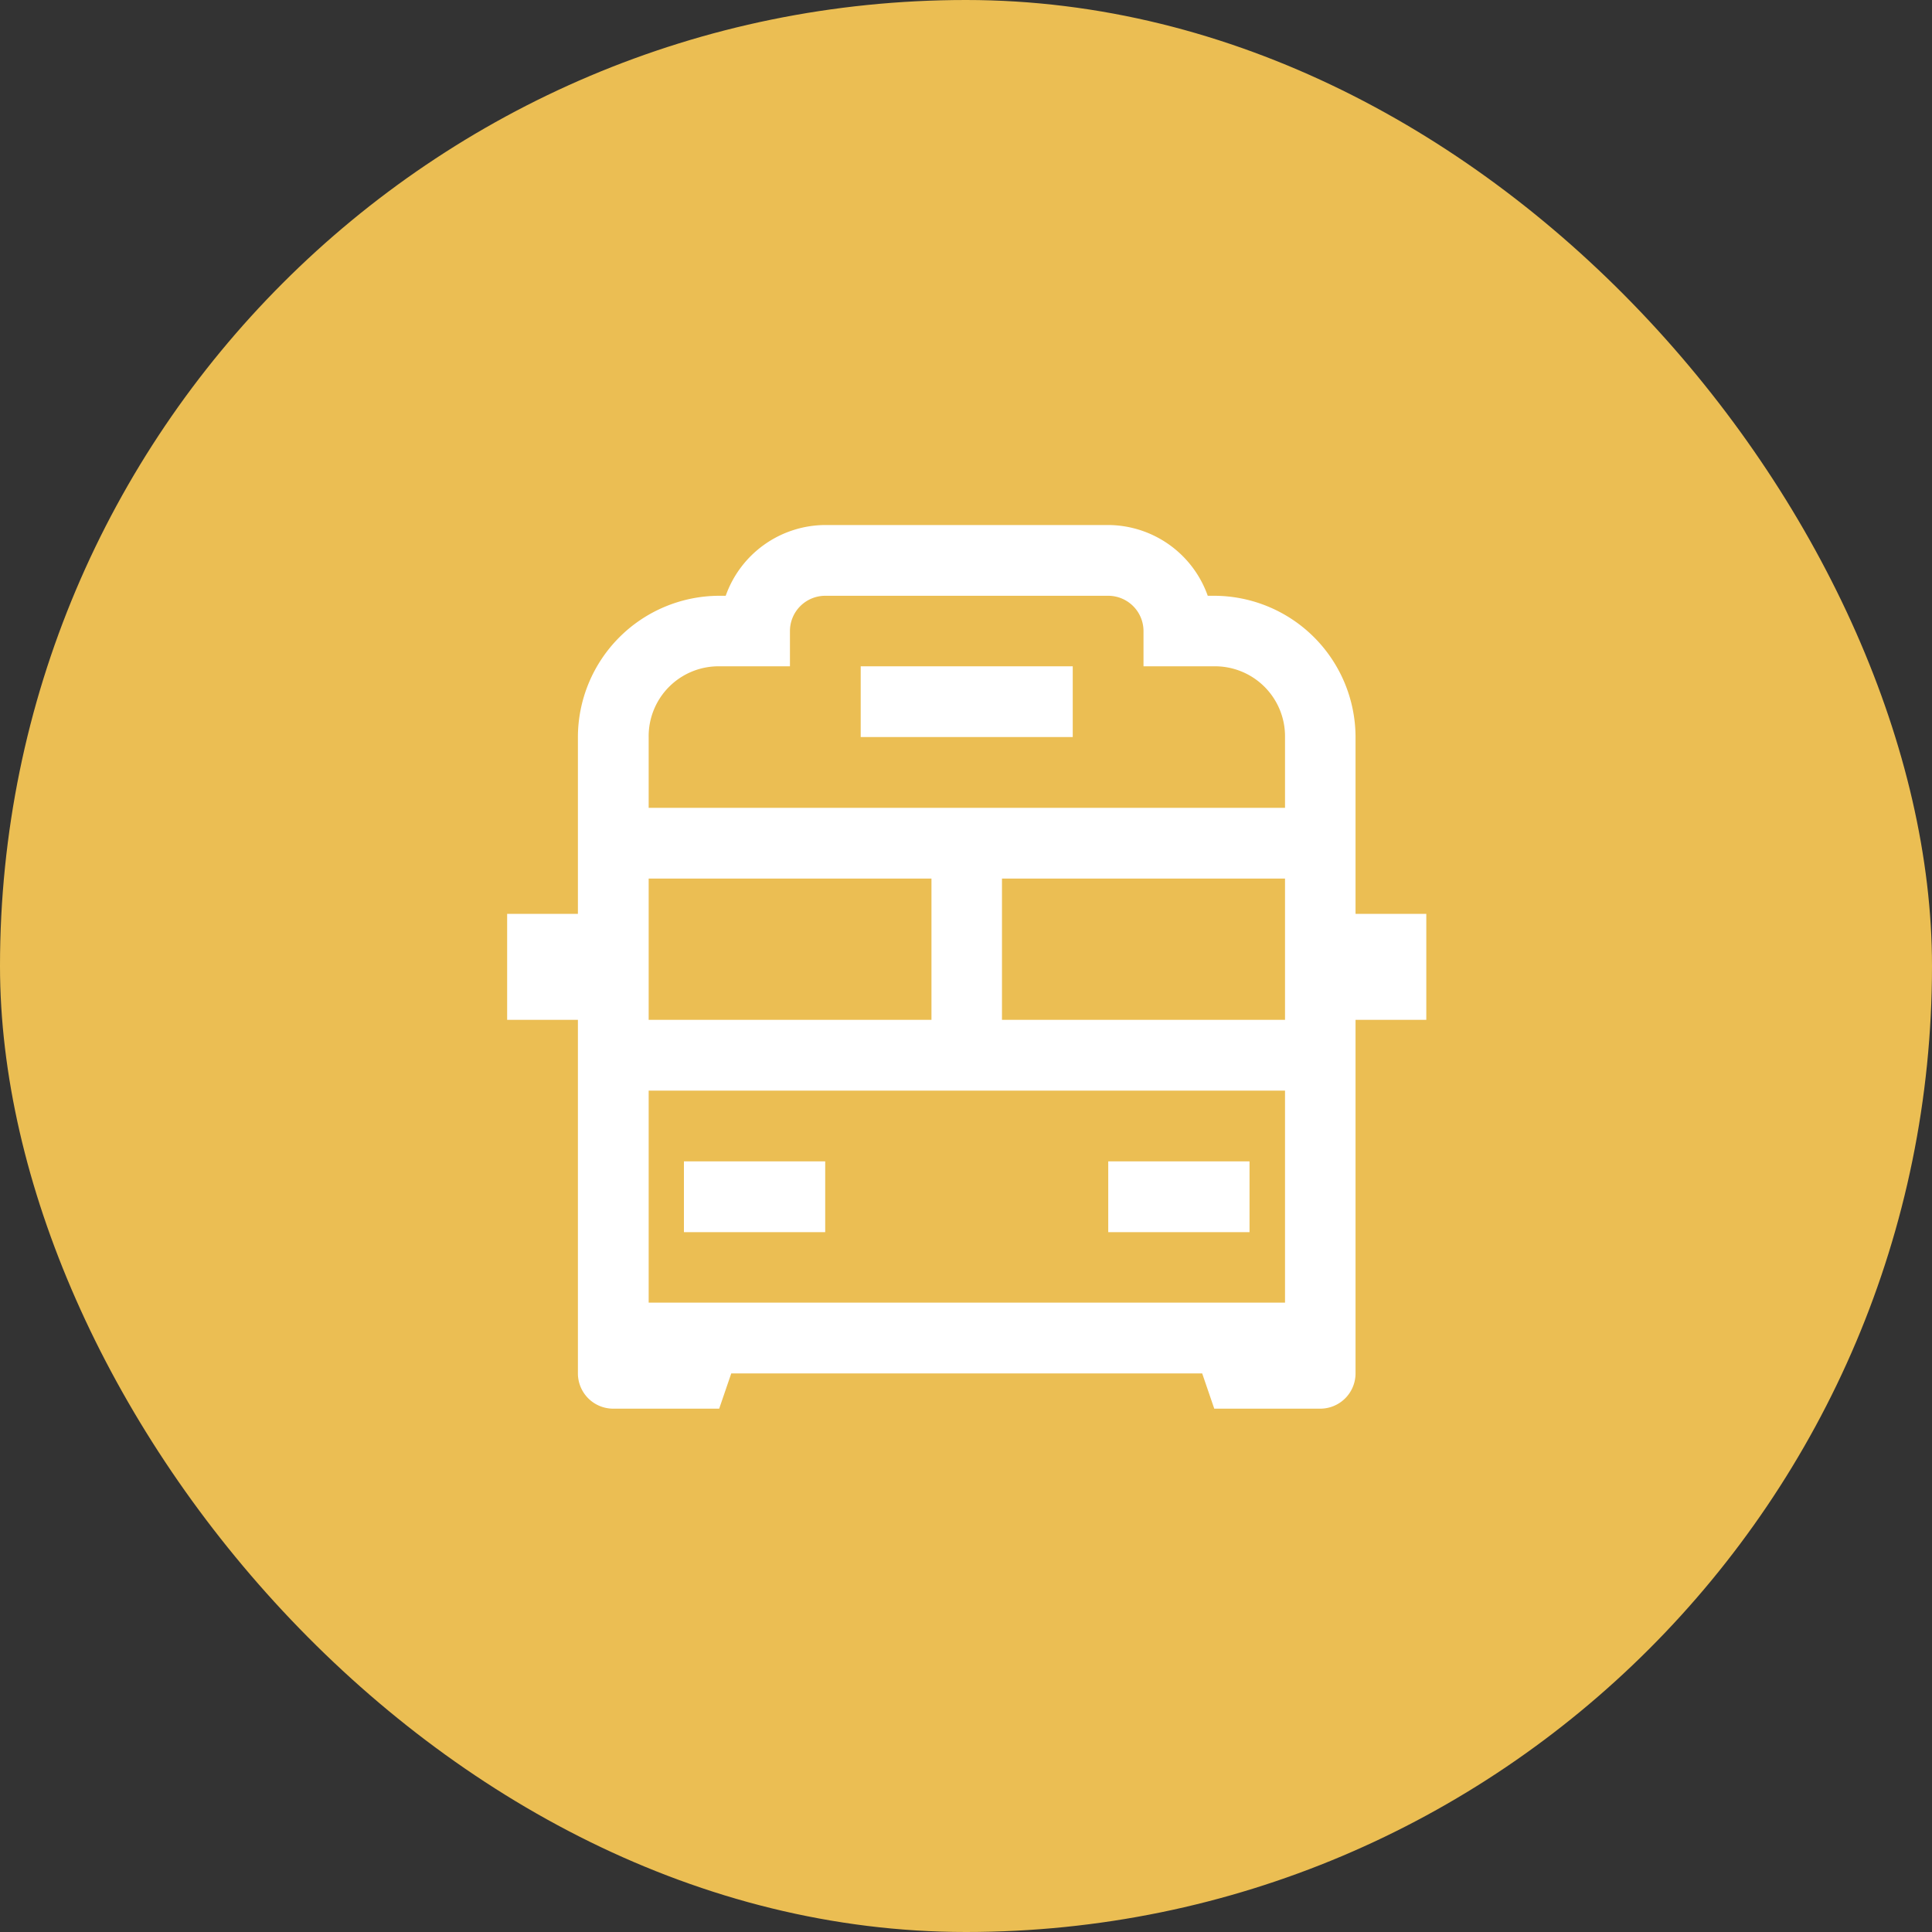
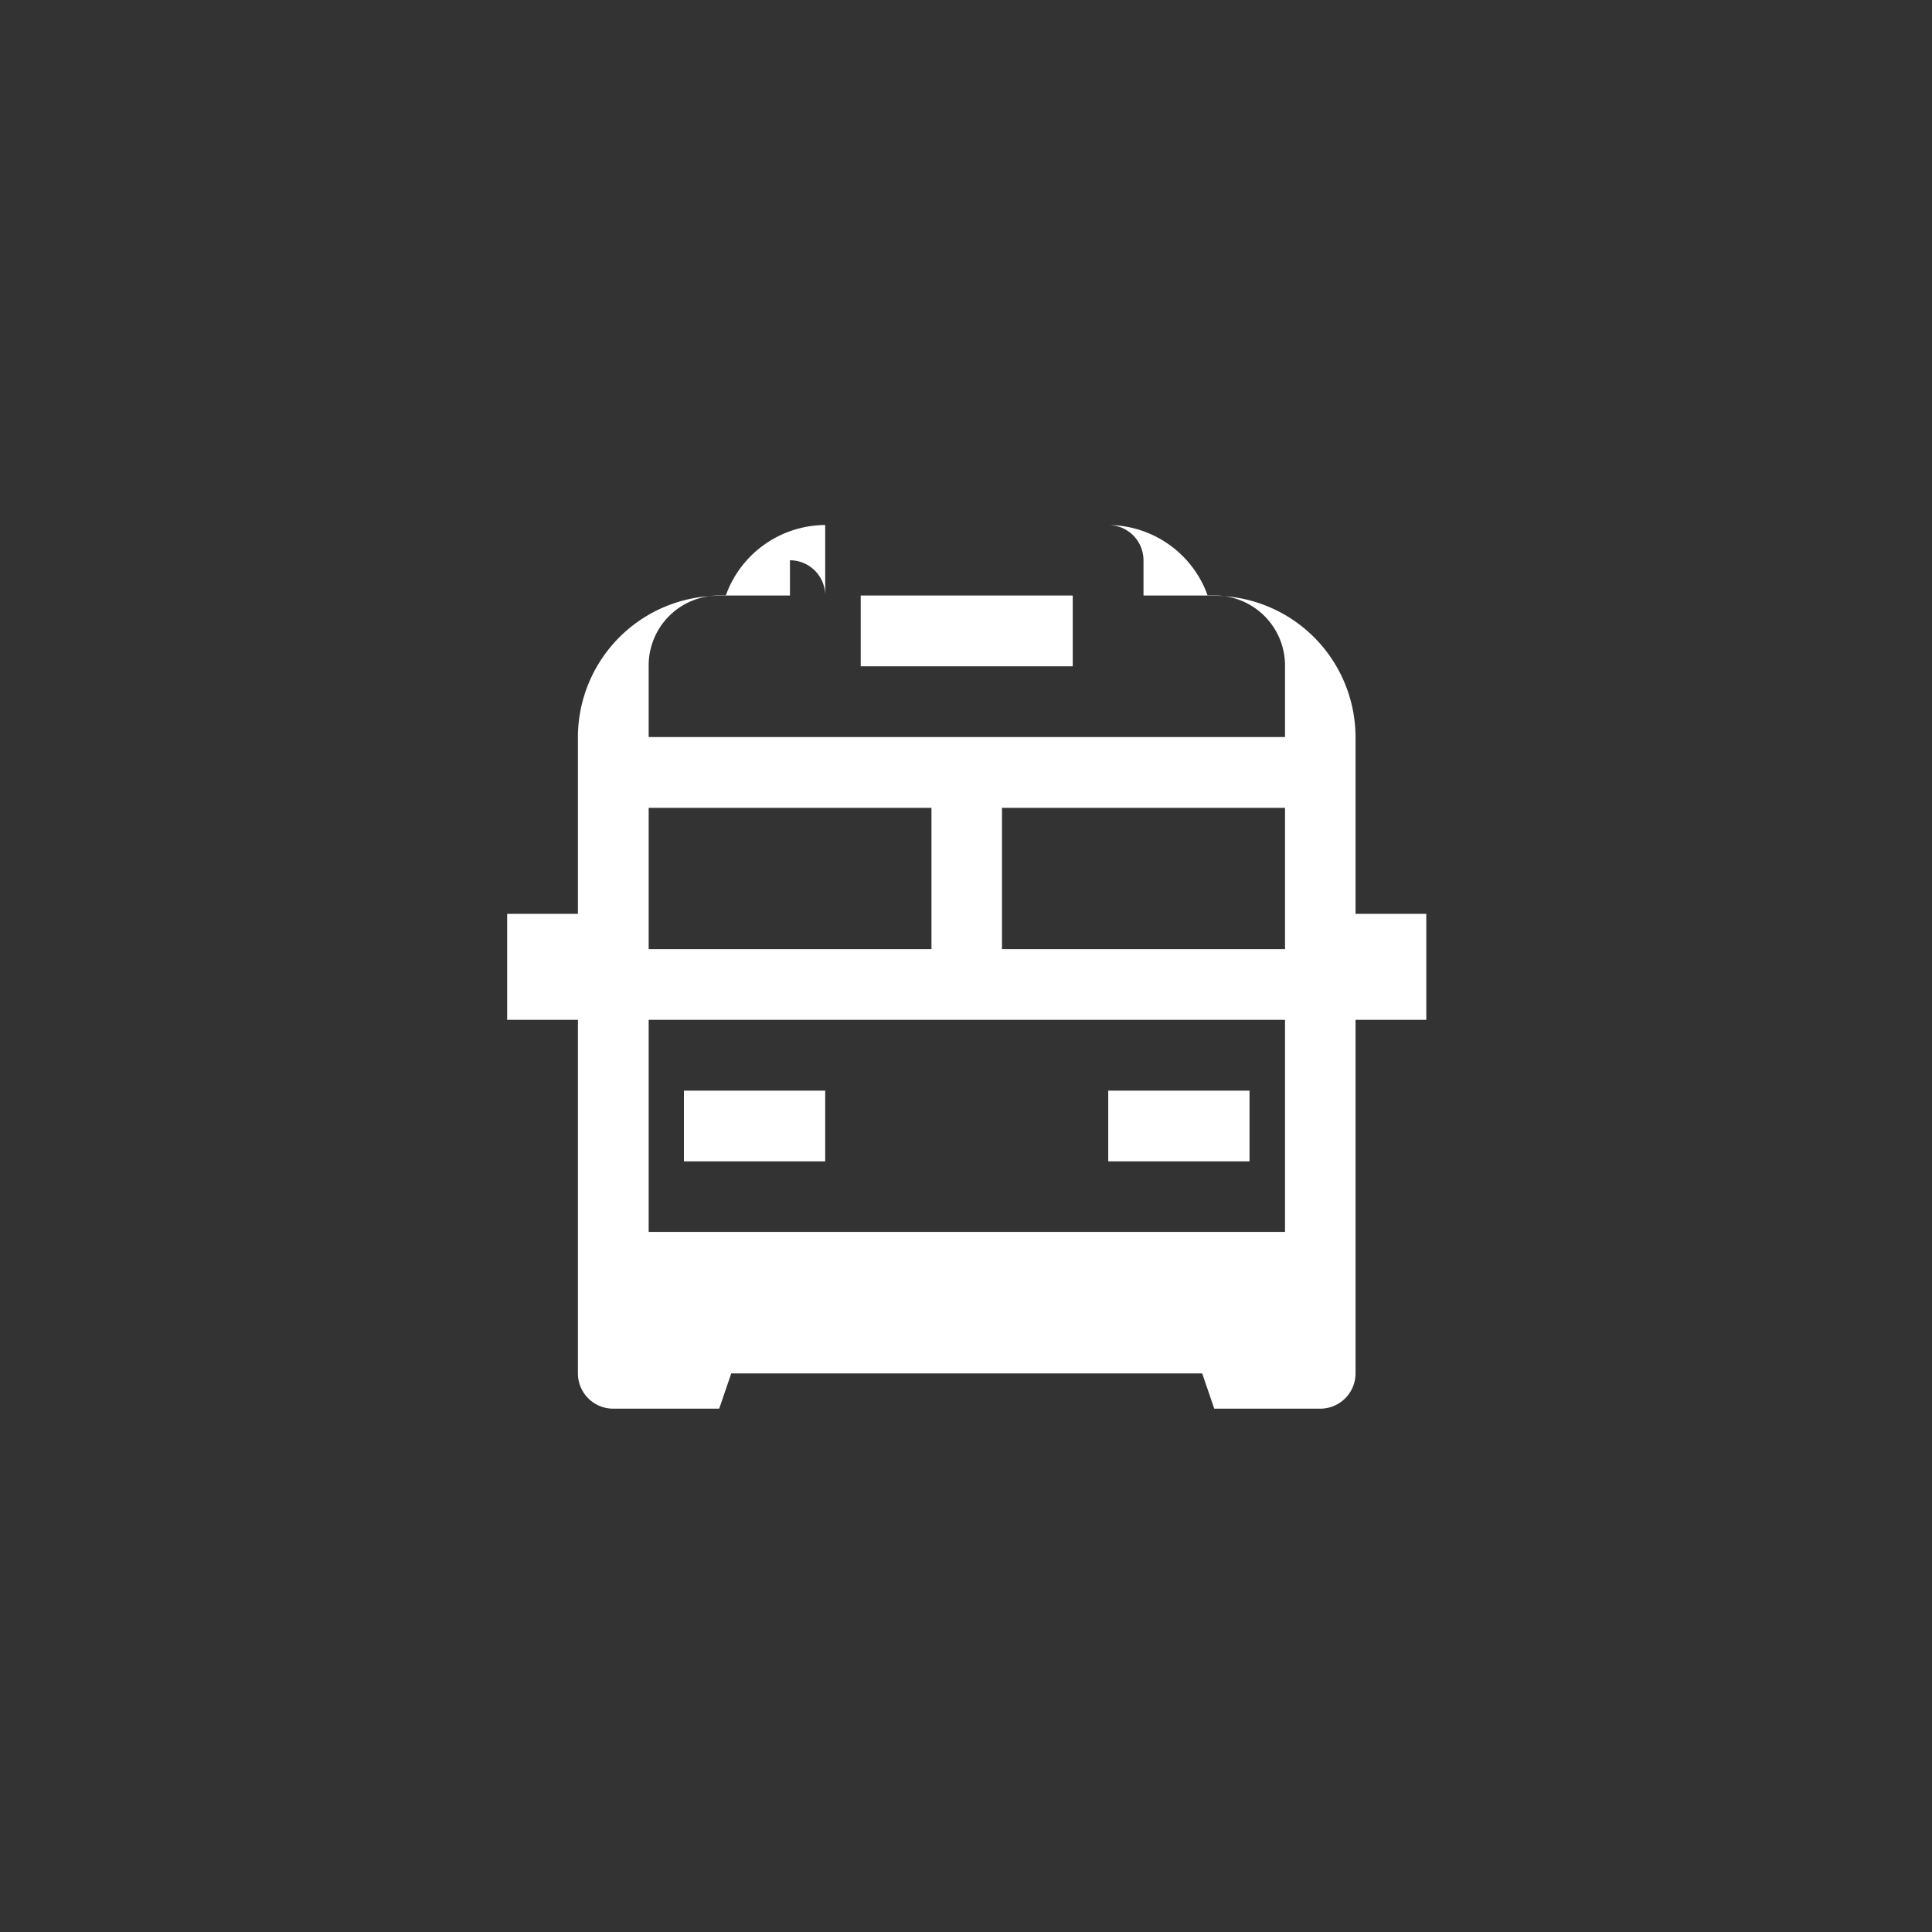
<svg xmlns="http://www.w3.org/2000/svg" id="icn_index_information02.svg" width="80" height="80" viewBox="0 0 80 80">
  <rect x="0" y="0" width="80" height="80" fill="#333333" stroke="none" />
  <defs>
    <style>
      .cls-1 {
        fill: #ebbe53;
      }

      .cls-2 {
        fill: #fff;
        fill-rule: evenodd;
      }
    </style>
  </defs>
-   <rect id="長方形_1181" data-name="長方形 1181" class="cls-1" width="80" height="80" rx="40" ry="40" />
-   <path id="シェイプ_614" data-name="シェイプ 614" class="cls-2" d="M1916.17,2348.74a4.394,4.394,0,0,0-4.12,2.93h-0.27a5.864,5.864,0,0,0-5.85,5.85v7.32H1903v4.39h2.93v14.64a1.462,1.462,0,0,0,1.46,1.46h4.39l0.5-1.46h19.5l0.5,1.46h4.39a1.462,1.462,0,0,0,1.46-1.46v-14.64h2.93v-4.39h-2.93v-7.32a5.864,5.864,0,0,0-5.85-5.85h-0.27a4.394,4.394,0,0,0-4.12-2.93h-11.72Zm0,2.93h11.72a1.462,1.462,0,0,1,1.46,1.46v1.46h2.93a2.9,2.9,0,0,1,2.93,2.93v2.93h-26.35v-2.93a2.894,2.894,0,0,1,2.92-2.93h2.93v-1.46A1.462,1.462,0,0,1,1916.17,2351.67Zm1.47,2.92v2.93h8.78v-2.93h-8.78Zm-8.78,8.79h11.71v5.85h-11.71v-5.85Zm14.63,0h11.72v5.85h-11.72v-5.85Zm-14.63,8.78h26.35v8.78h-26.35v-8.78Zm1.46,2.93v2.93h5.85v-2.93h-5.85Zm17.57,0v2.93h5.85v-2.93h-5.85Z" transform="translate(-1882 -2327)" />
+   <path id="シェイプ_614" data-name="シェイプ 614" class="cls-2" d="M1916.17,2348.74a4.394,4.394,0,0,0-4.12,2.93h-0.27a5.864,5.864,0,0,0-5.85,5.85v7.32H1903v4.39h2.93v14.64a1.462,1.462,0,0,0,1.46,1.46h4.39l0.5-1.46h19.5l0.5,1.46h4.39a1.462,1.462,0,0,0,1.46-1.46v-14.64h2.93v-4.39h-2.93v-7.32a5.864,5.864,0,0,0-5.85-5.85h-0.27a4.394,4.394,0,0,0-4.12-2.93h-11.72Zh11.72a1.462,1.462,0,0,1,1.46,1.46v1.46h2.93a2.9,2.9,0,0,1,2.93,2.93v2.93h-26.35v-2.93a2.894,2.894,0,0,1,2.92-2.93h2.93v-1.46A1.462,1.462,0,0,1,1916.17,2351.67Zm1.47,2.92v2.93h8.78v-2.93h-8.78Zm-8.78,8.79h11.71v5.85h-11.71v-5.85Zm14.63,0h11.72v5.85h-11.72v-5.85Zm-14.63,8.78h26.35v8.78h-26.35v-8.78Zm1.46,2.93v2.93h5.85v-2.93h-5.85Zm17.57,0v2.93h5.85v-2.93h-5.85Z" transform="translate(-1882 -2327)" />
</svg>